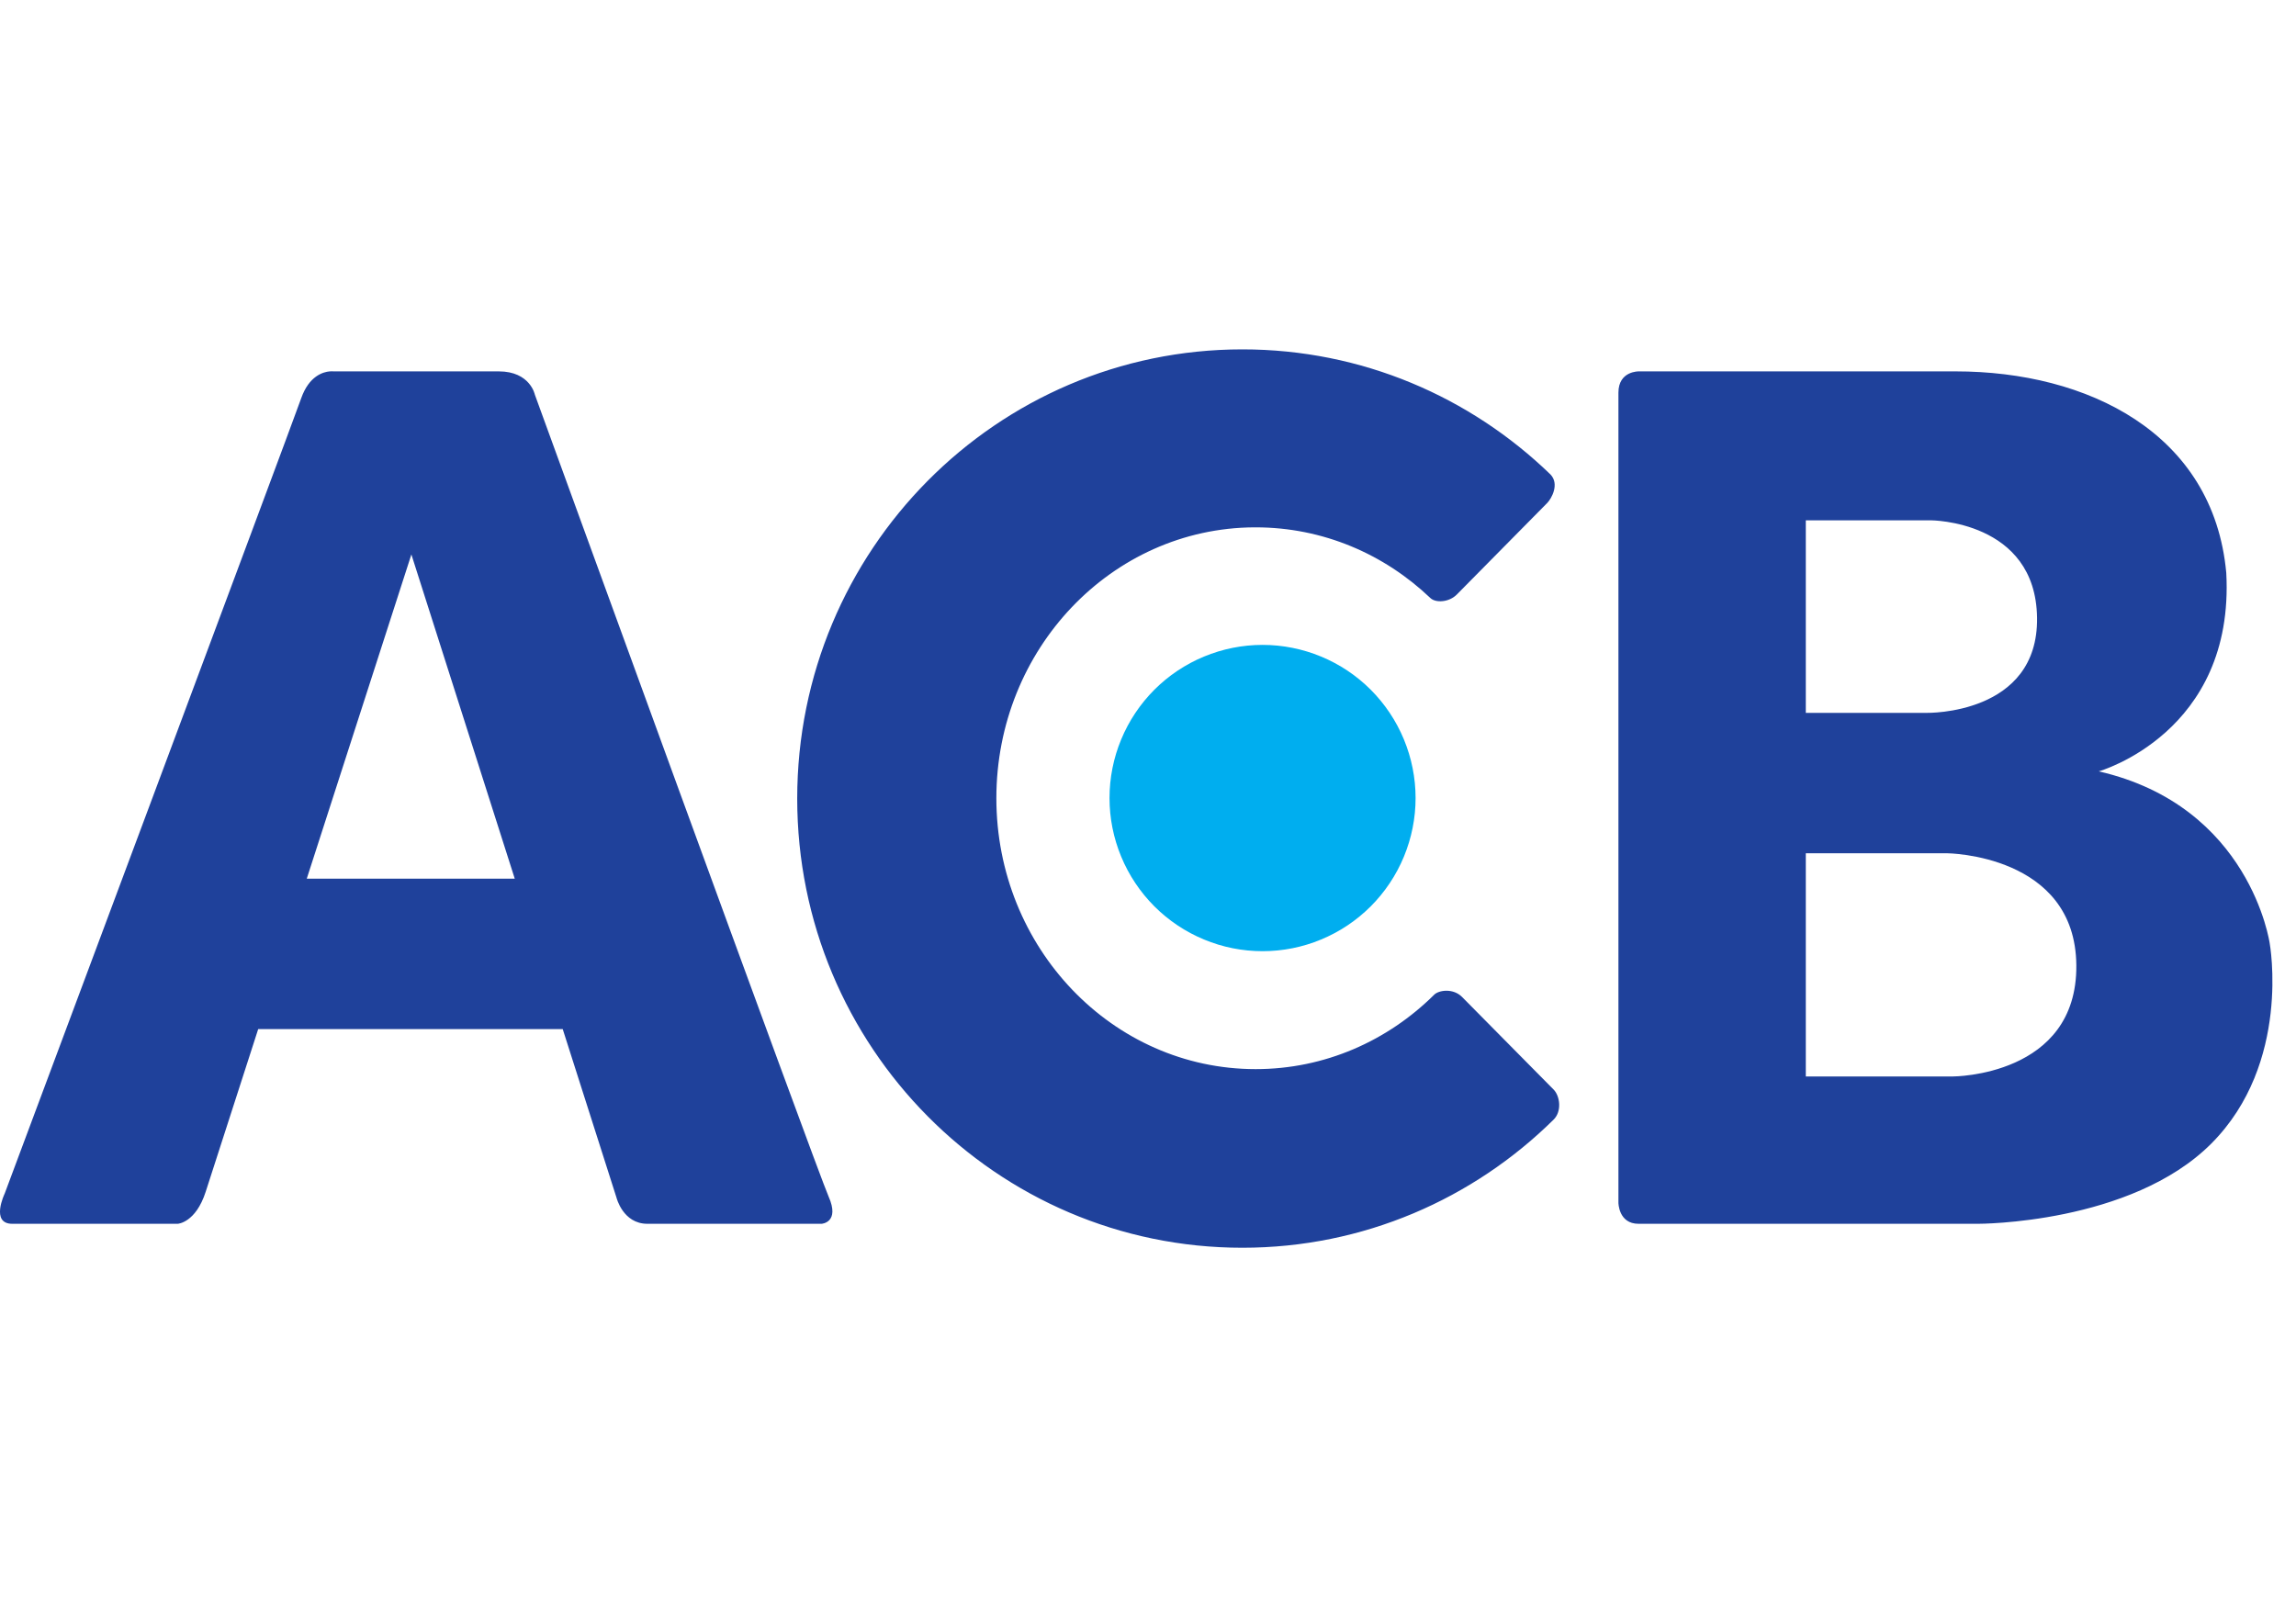
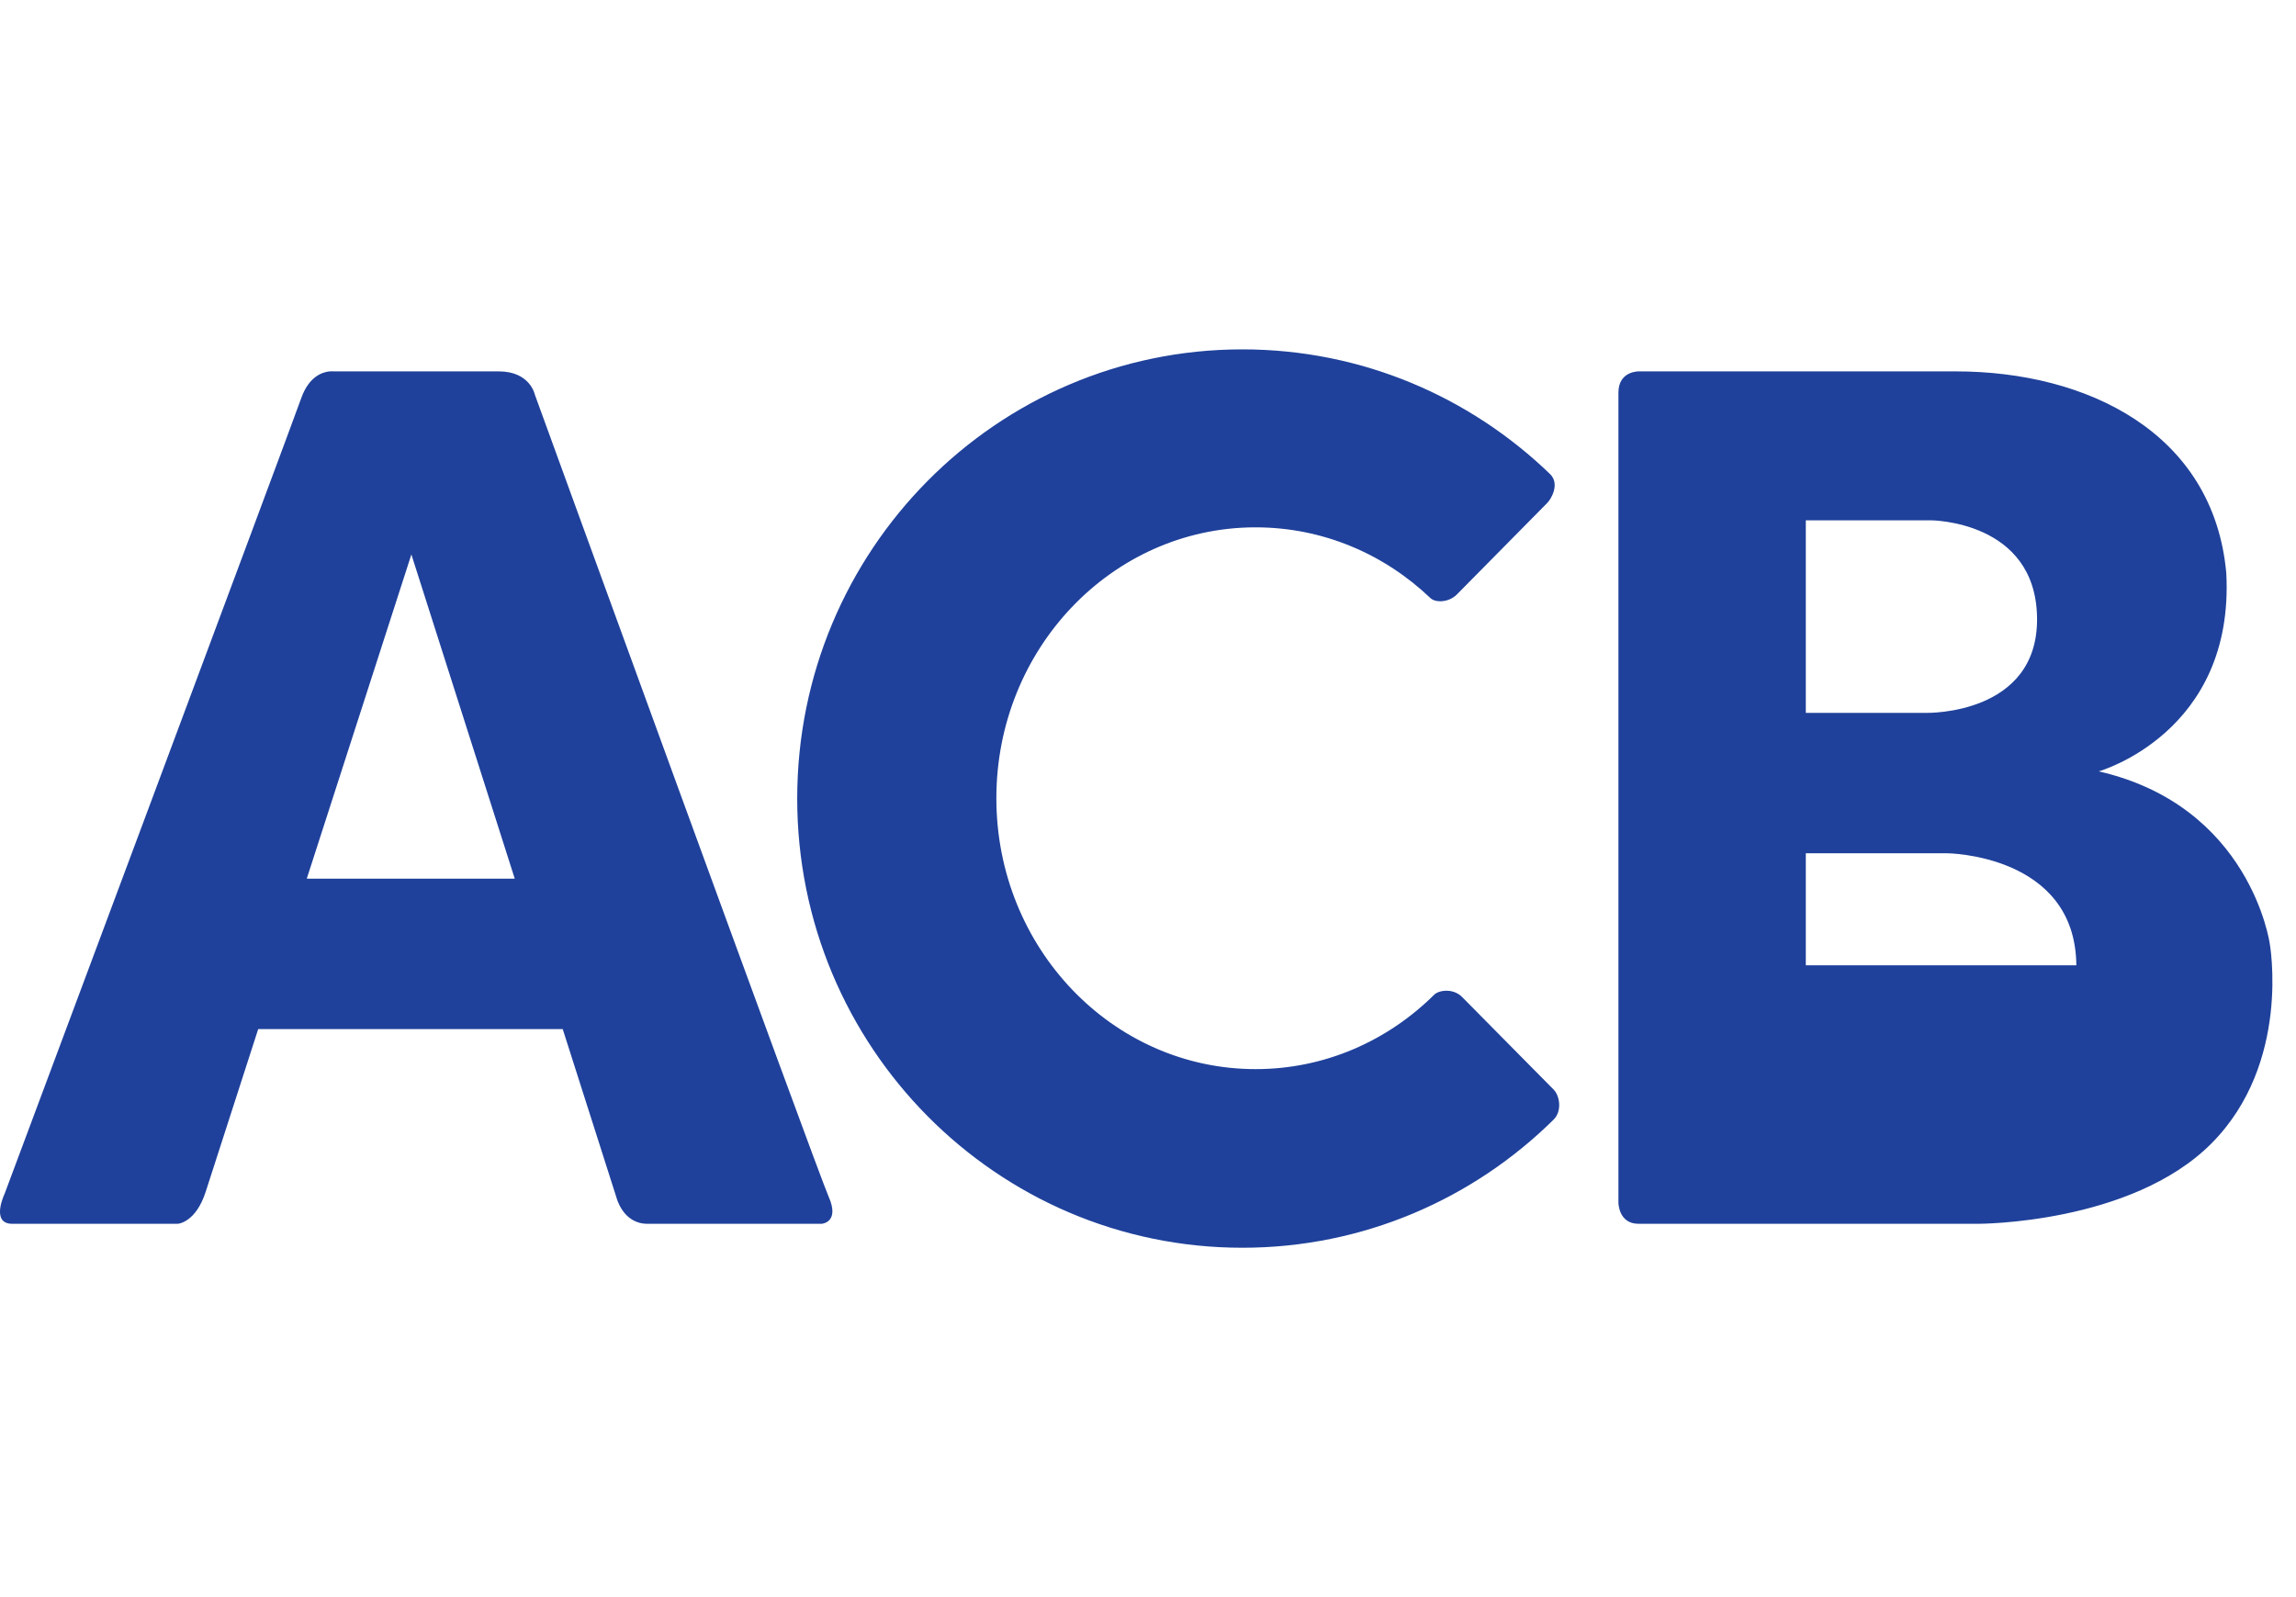
<svg xmlns="http://www.w3.org/2000/svg" width="46" height="32" viewBox="0 0 46 32" fill="none">
-   <path d="M24.891 7C19.965 7 15.972 11.029 15.972 16C15.972 20.971 19.965 25 24.891 25C27.318 25 29.518 24.02 31.126 22.433C31.294 22.268 31.256 21.962 31.126 21.83L29.293 19.976C29.116 19.796 28.828 19.837 28.735 19.929C27.803 20.854 26.543 21.421 25.157 21.421C22.288 21.421 19.962 18.991 19.962 15.993C19.962 13.007 22.271 10.582 25.128 10.566C25.138 10.566 25.148 10.566 25.157 10.566C26.505 10.566 27.734 11.102 28.657 11.982C28.764 12.084 29.031 12.07 29.188 11.911L30.999 10.077C31.085 9.989 31.248 9.698 31.063 9.506C29.461 7.955 27.287 7 24.891 7ZM6.607 7.441C6.475 7.452 6.193 7.531 6.035 7.978C5.825 8.574 0.094 23.914 0.094 23.914C0.094 23.914 -0.198 24.52 0.246 24.52H3.561C3.561 24.52 3.921 24.501 4.121 23.878L5.173 20.619H11.274L12.351 23.995C12.351 23.995 12.479 24.52 12.97 24.52H16.46C16.46 24.52 16.834 24.498 16.6 23.972C16.367 23.446 10.716 7.908 10.716 7.908C10.716 7.908 10.623 7.441 9.993 7.441H6.678C6.678 7.441 6.65 7.437 6.607 7.441ZM32.837 7.441C32.837 7.441 32.425 7.428 32.425 7.867V24.097C32.425 24.097 32.425 24.52 32.828 24.52H39.631C39.631 24.52 42.689 24.528 44.301 22.915C45.912 21.302 45.473 18.901 45.473 18.901C45.473 18.901 45.088 16.152 42.048 15.455C42.048 15.455 44.777 14.686 44.603 11.478C44.346 8.67 41.814 7.441 39.182 7.441H32.837ZM36.179 10.425H38.678C38.678 10.425 40.785 10.424 40.812 12.376C40.84 14.328 38.605 14.283 38.605 14.283H36.179V10.425ZM8.242 11.109L10.313 17.605H6.146L8.242 11.109ZM36.179 17.096H39.008C39.008 17.096 41.581 17.114 41.599 19.341C41.618 21.568 39.127 21.568 39.127 21.568H36.179V17.096Z" fill="#1F419B" />
-   <path d="M28.361 15.99C28.361 16.392 28.281 16.791 28.127 17.164C27.973 17.536 27.747 17.874 27.463 18.159C27.178 18.444 26.84 18.67 26.468 18.824C26.096 18.979 25.698 19.058 25.295 19.058C24.892 19.058 24.494 18.979 24.122 18.824C23.75 18.67 23.412 18.444 23.127 18.159C22.843 17.874 22.617 17.536 22.463 17.164C22.308 16.791 22.229 16.392 22.229 15.99C22.229 15.587 22.308 15.188 22.463 14.815C22.617 14.443 22.843 14.105 23.127 13.82C23.412 13.535 23.75 13.309 24.122 13.155C24.494 13.001 24.892 12.921 25.295 12.921C25.698 12.921 26.096 13.001 26.468 13.155C26.84 13.309 27.178 13.535 27.463 13.82C27.747 14.105 27.973 14.443 28.127 14.815C28.281 15.188 28.361 15.587 28.361 15.99Z" fill="#00AEEF" />
+   <path d="M24.891 7C19.965 7 15.972 11.029 15.972 16C15.972 20.971 19.965 25 24.891 25C27.318 25 29.518 24.02 31.126 22.433C31.294 22.268 31.256 21.962 31.126 21.83L29.293 19.976C29.116 19.796 28.828 19.837 28.735 19.929C27.803 20.854 26.543 21.421 25.157 21.421C22.288 21.421 19.962 18.991 19.962 15.993C19.962 13.007 22.271 10.582 25.128 10.566C25.138 10.566 25.148 10.566 25.157 10.566C26.505 10.566 27.734 11.102 28.657 11.982C28.764 12.084 29.031 12.07 29.188 11.911L30.999 10.077C31.085 9.989 31.248 9.698 31.063 9.506C29.461 7.955 27.287 7 24.891 7ZM6.607 7.441C6.475 7.452 6.193 7.531 6.035 7.978C5.825 8.574 0.094 23.914 0.094 23.914C0.094 23.914 -0.198 24.52 0.246 24.52H3.561C3.561 24.52 3.921 24.501 4.121 23.878L5.173 20.619H11.274L12.351 23.995C12.351 23.995 12.479 24.52 12.97 24.52H16.46C16.46 24.52 16.834 24.498 16.6 23.972C16.367 23.446 10.716 7.908 10.716 7.908C10.716 7.908 10.623 7.441 9.993 7.441H6.678C6.678 7.441 6.65 7.437 6.607 7.441ZM32.837 7.441C32.837 7.441 32.425 7.428 32.425 7.867V24.097C32.425 24.097 32.425 24.52 32.828 24.52H39.631C39.631 24.52 42.689 24.528 44.301 22.915C45.912 21.302 45.473 18.901 45.473 18.901C45.473 18.901 45.088 16.152 42.048 15.455C42.048 15.455 44.777 14.686 44.603 11.478C44.346 8.67 41.814 7.441 39.182 7.441H32.837ZM36.179 10.425H38.678C38.678 10.425 40.785 10.424 40.812 12.376C40.84 14.328 38.605 14.283 38.605 14.283H36.179V10.425ZM8.242 11.109L10.313 17.605H6.146L8.242 11.109ZM36.179 17.096H39.008C39.008 17.096 41.581 17.114 41.599 19.341H36.179V17.096Z" fill="#1F419B" />
</svg>